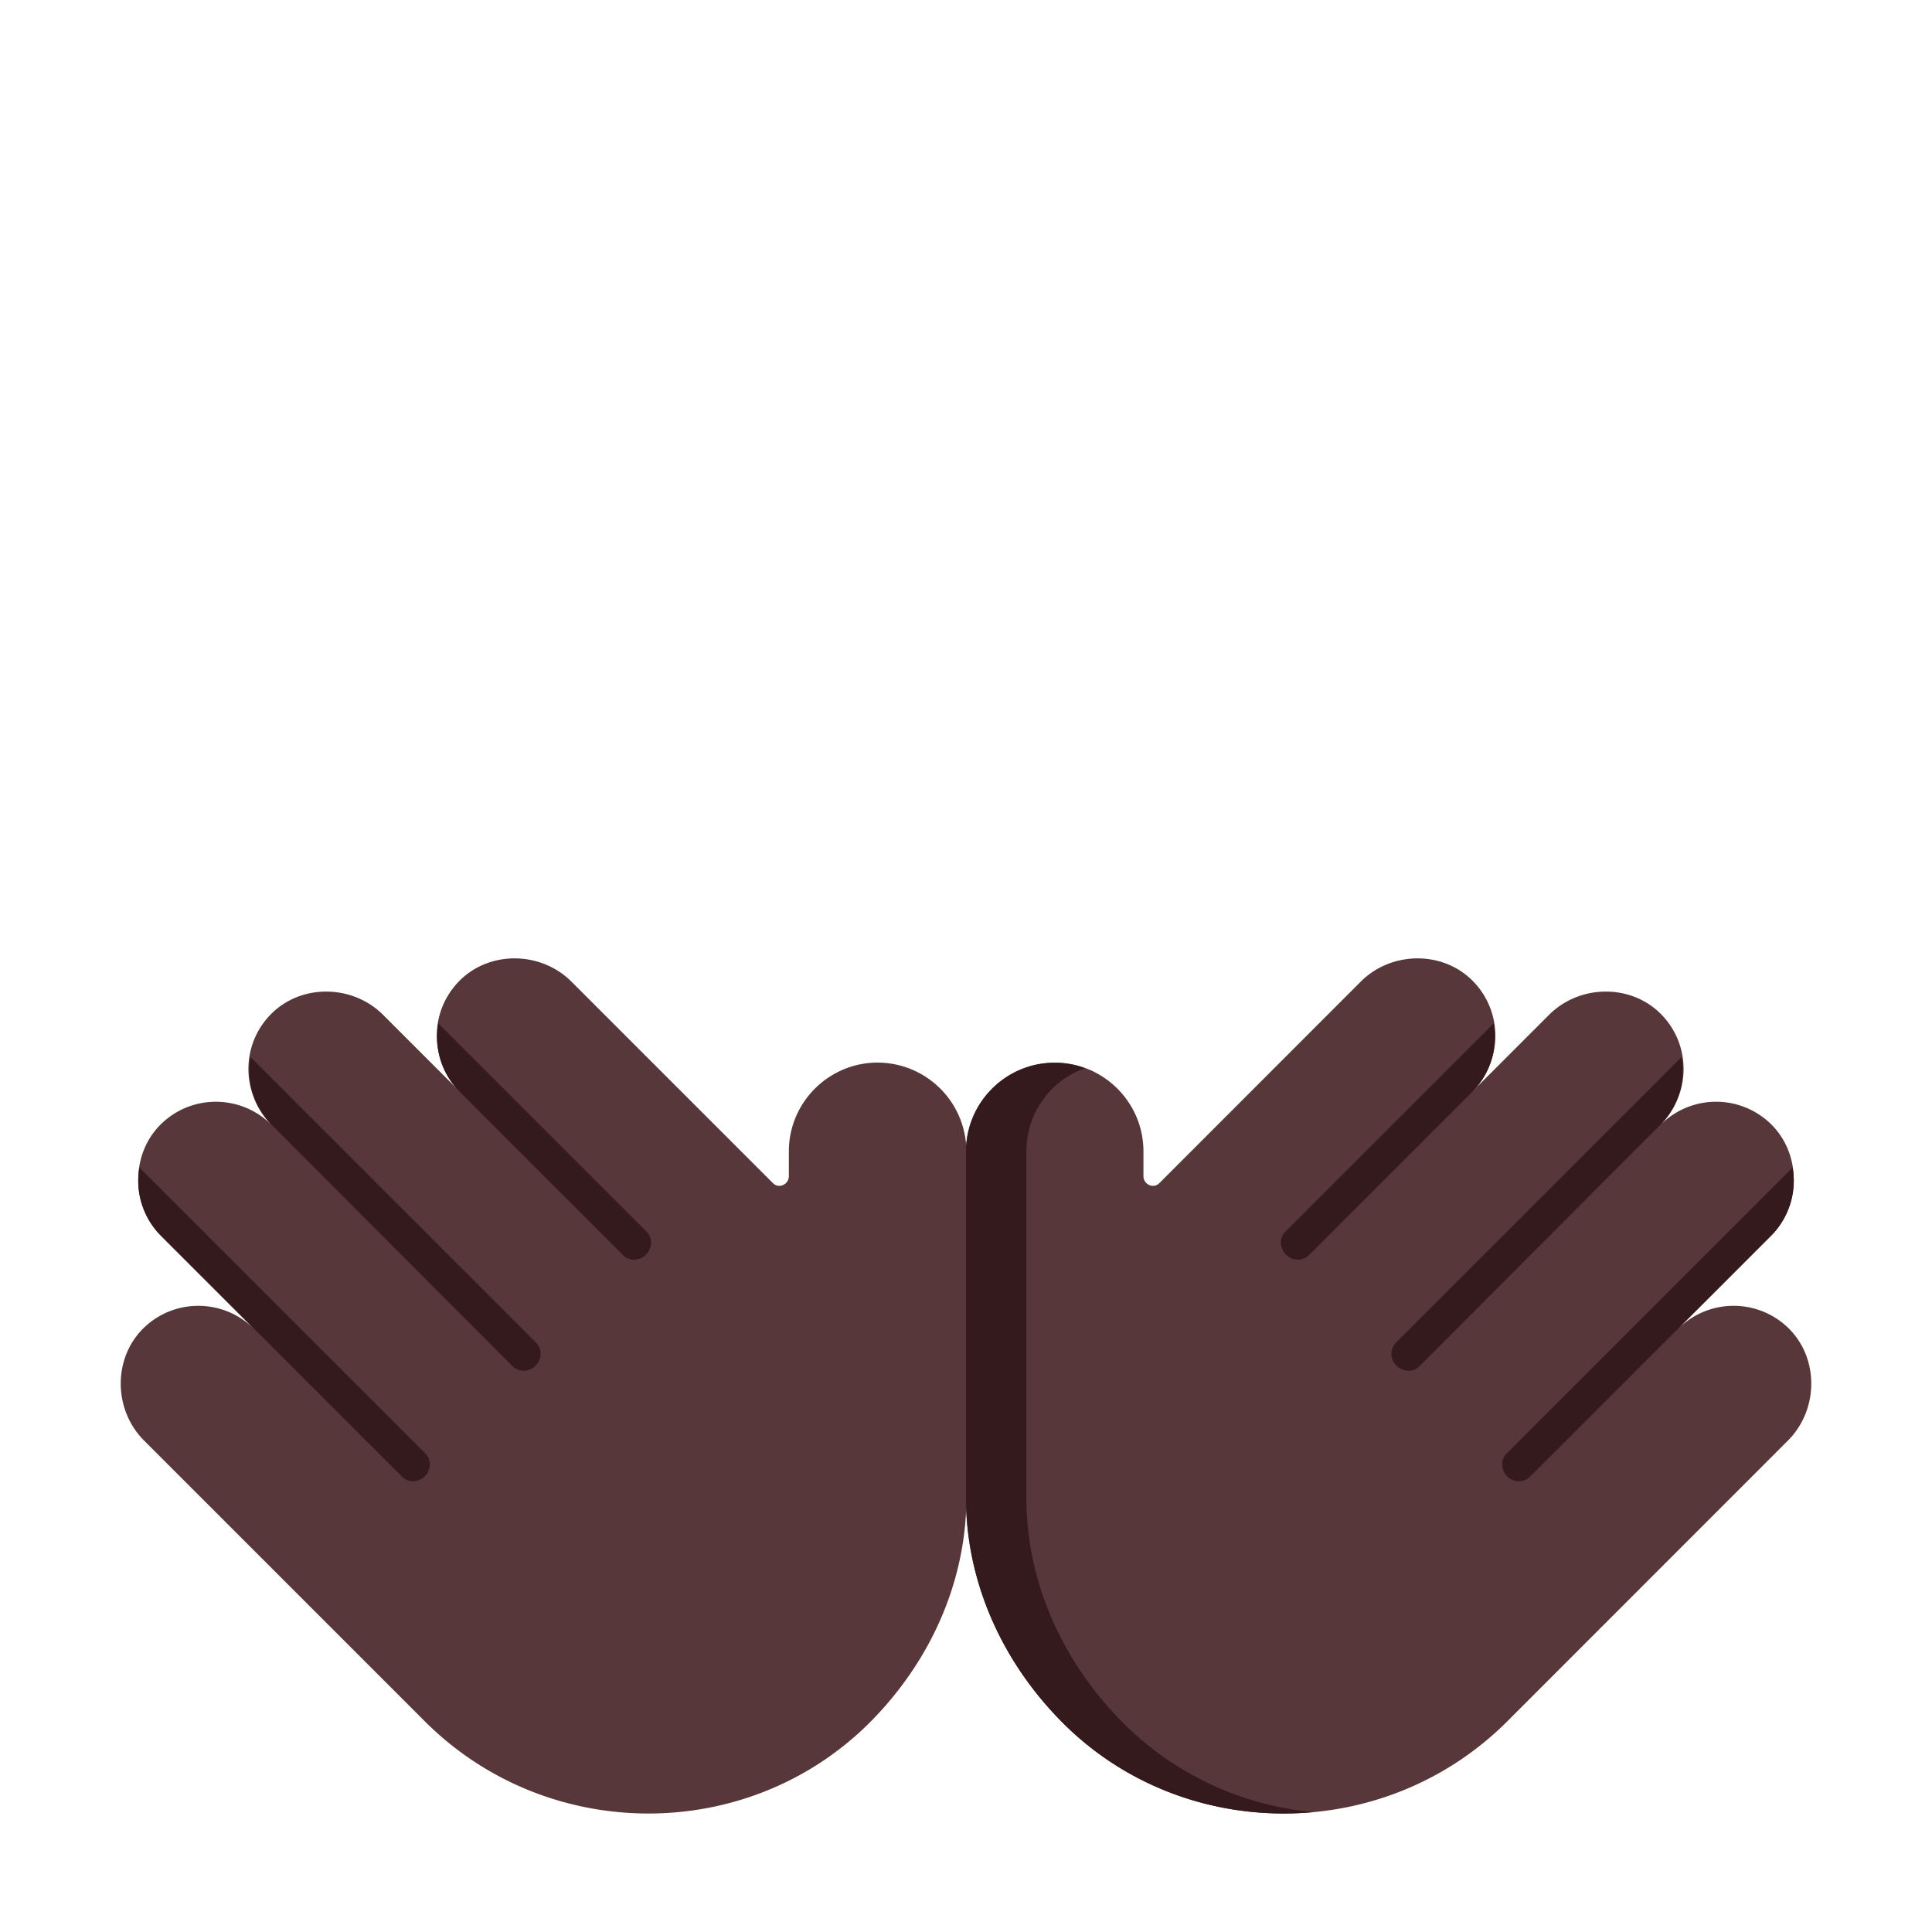
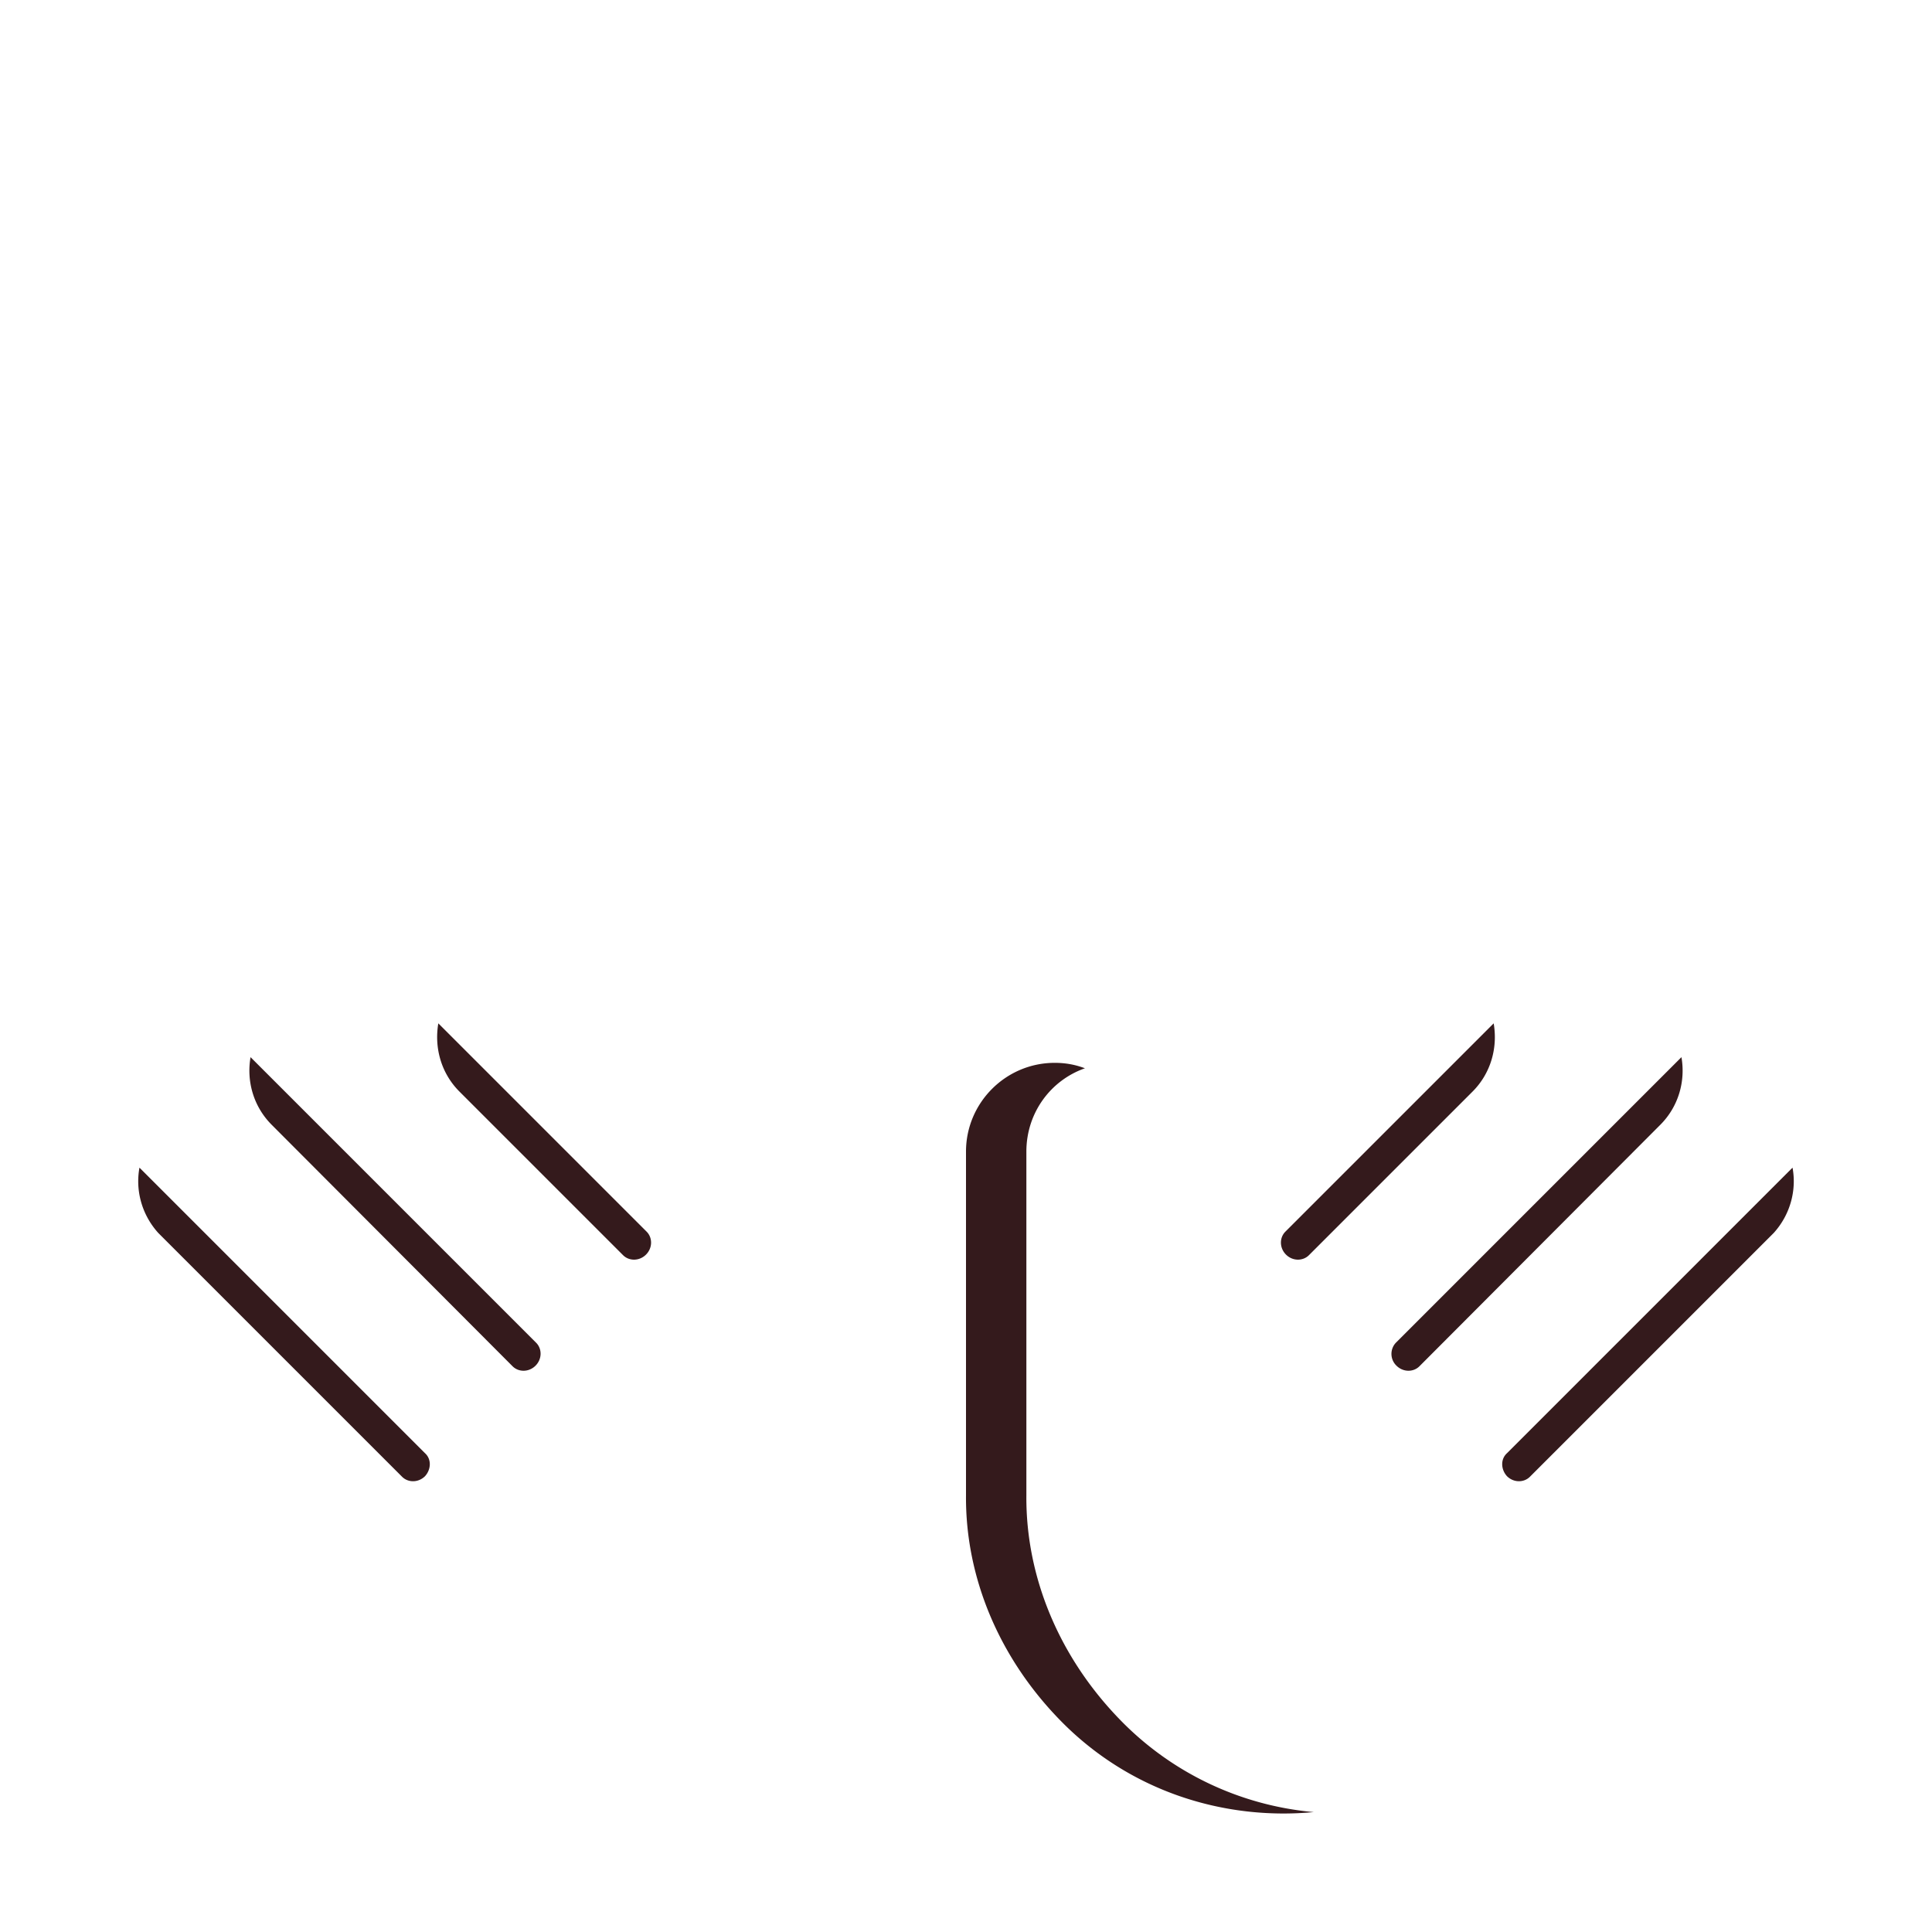
<svg xmlns="http://www.w3.org/2000/svg" fill="none" viewBox="0 0 32 32">
-   <path fill="#573739" d="M16.003 18.974a1.473 1.473 0 0 0-1.467-1.374c-.81 0-1.47.66-1.47 1.47v.41c0 .14-.17.22-.27.11l-3.33-3.33c-.51-.51-1.37-.52-1.87 0-.49.51-.48 1.31.02 1.82l-1.27-1.27c-.51-.51-1.37-.52-1.87 0-.49.51-.48 1.31.02 1.82-.5-.5-1.31-.51-1.82-.02-.52.5-.51 1.36 0 1.87l1.53 1.53c-.5-.5-1.31-.51-1.82-.02-.52.5-.51 1.36 0 1.87l4.65 4.65c2.03 2.03 5.36 2.04 7.38.01.995-1.004 1.54-2.268 1.587-3.537.047 1.27.592 2.533 1.586 3.537 2.02 2.03 5.348 2.02 7.377-.01l4.648-4.65c.51-.51.52-1.37 0-1.87a1.3 1.3 0 0 0-1.82.02l1.53-1.53c.51-.51.52-1.37 0-1.87a1.3 1.3 0 0 0-1.82.02c.5-.51.51-1.31.02-1.82-.5-.52-1.359-.51-1.868 0l-1.27 1.27c.5-.51.51-1.31.02-1.82-.5-.52-1.36-.51-1.869 0l-3.328 3.33c-.1.11-.27.03-.27-.11v-.41c0-.81-.66-1.47-1.47-1.47-.777 0-1.416.608-1.466 1.374" />
  <path fill="#341A1C" d="M7.61 18.08c-.3-.3-.42-.72-.35-1.13l3.45 3.45c.1.1.1.27-.01.38s-.28.11-.38.01zM4.47 18.6l.03.03c-.3-.3-.42-.72-.35-1.12l4.73 4.73c.1.1.1.27-.01.38s-.28.11-.38.01zM6.66 24.46c.1.1.27.1.38-.01.1-.11.11-.28 0-.38l-4.73-4.73c-.07.38.04.78.31 1.08zM24.39 18.08c.3-.3.42-.72.35-1.13l-3.45 3.45c-.1.1-.1.27.01.38s.28.11.38.01zM27.5 18.63l.03-.03-4.02 4.03c-.1.1-.27.1-.38-.01a.27.27 0 0 1-.01-.38l4.73-4.73c.07.4-.05.82-.35 1.12M24.96 24.45c.11.11.28.11.38.01l4.04-4.04c.27-.3.38-.7.31-1.08l-4.73 4.73c-.11.1-.1.27 0 .38M17 24.774c-.01 1.34.54 2.69 1.59 3.75a5.1 5.1 0 0 0 3.17 1.49c-1.5.14-3.04-.35-4.17-1.49-1.05-1.06-1.6-2.41-1.59-3.75v-5.7c0-.81.66-1.47 1.47-1.47.18 0 .34.03.5.09-.57.2-.97.74-.97 1.38z" />
</svg>